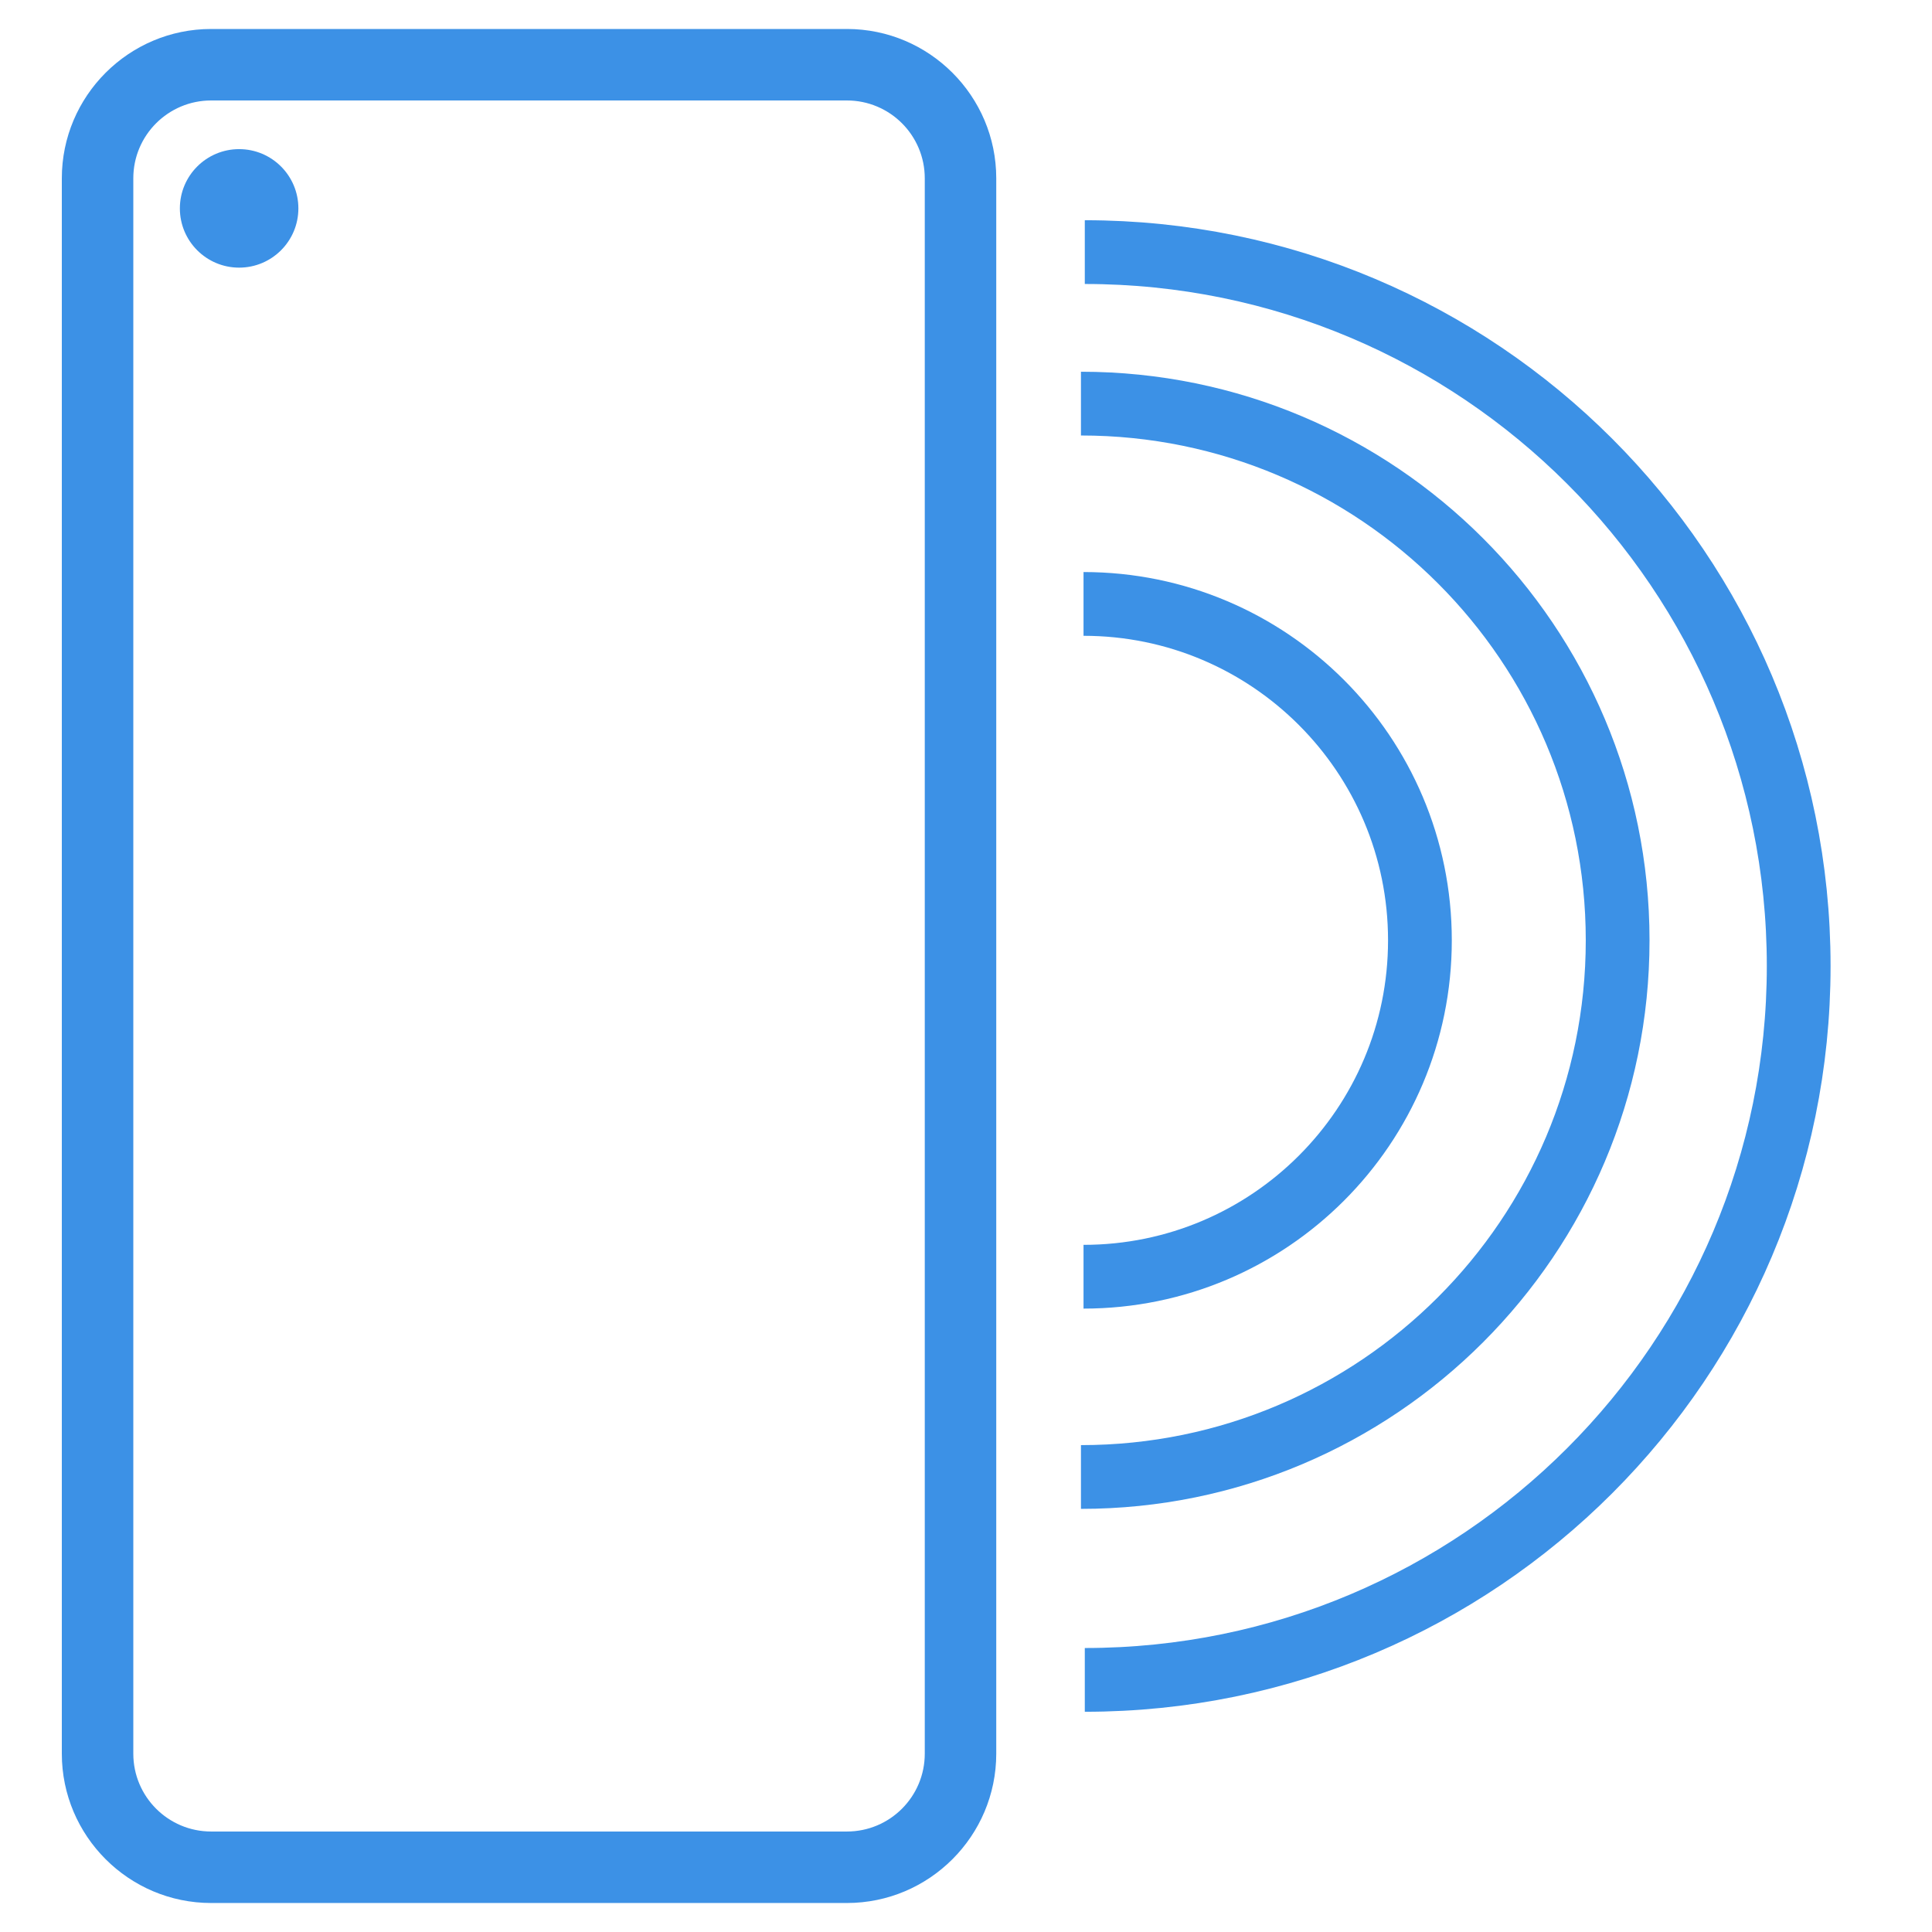
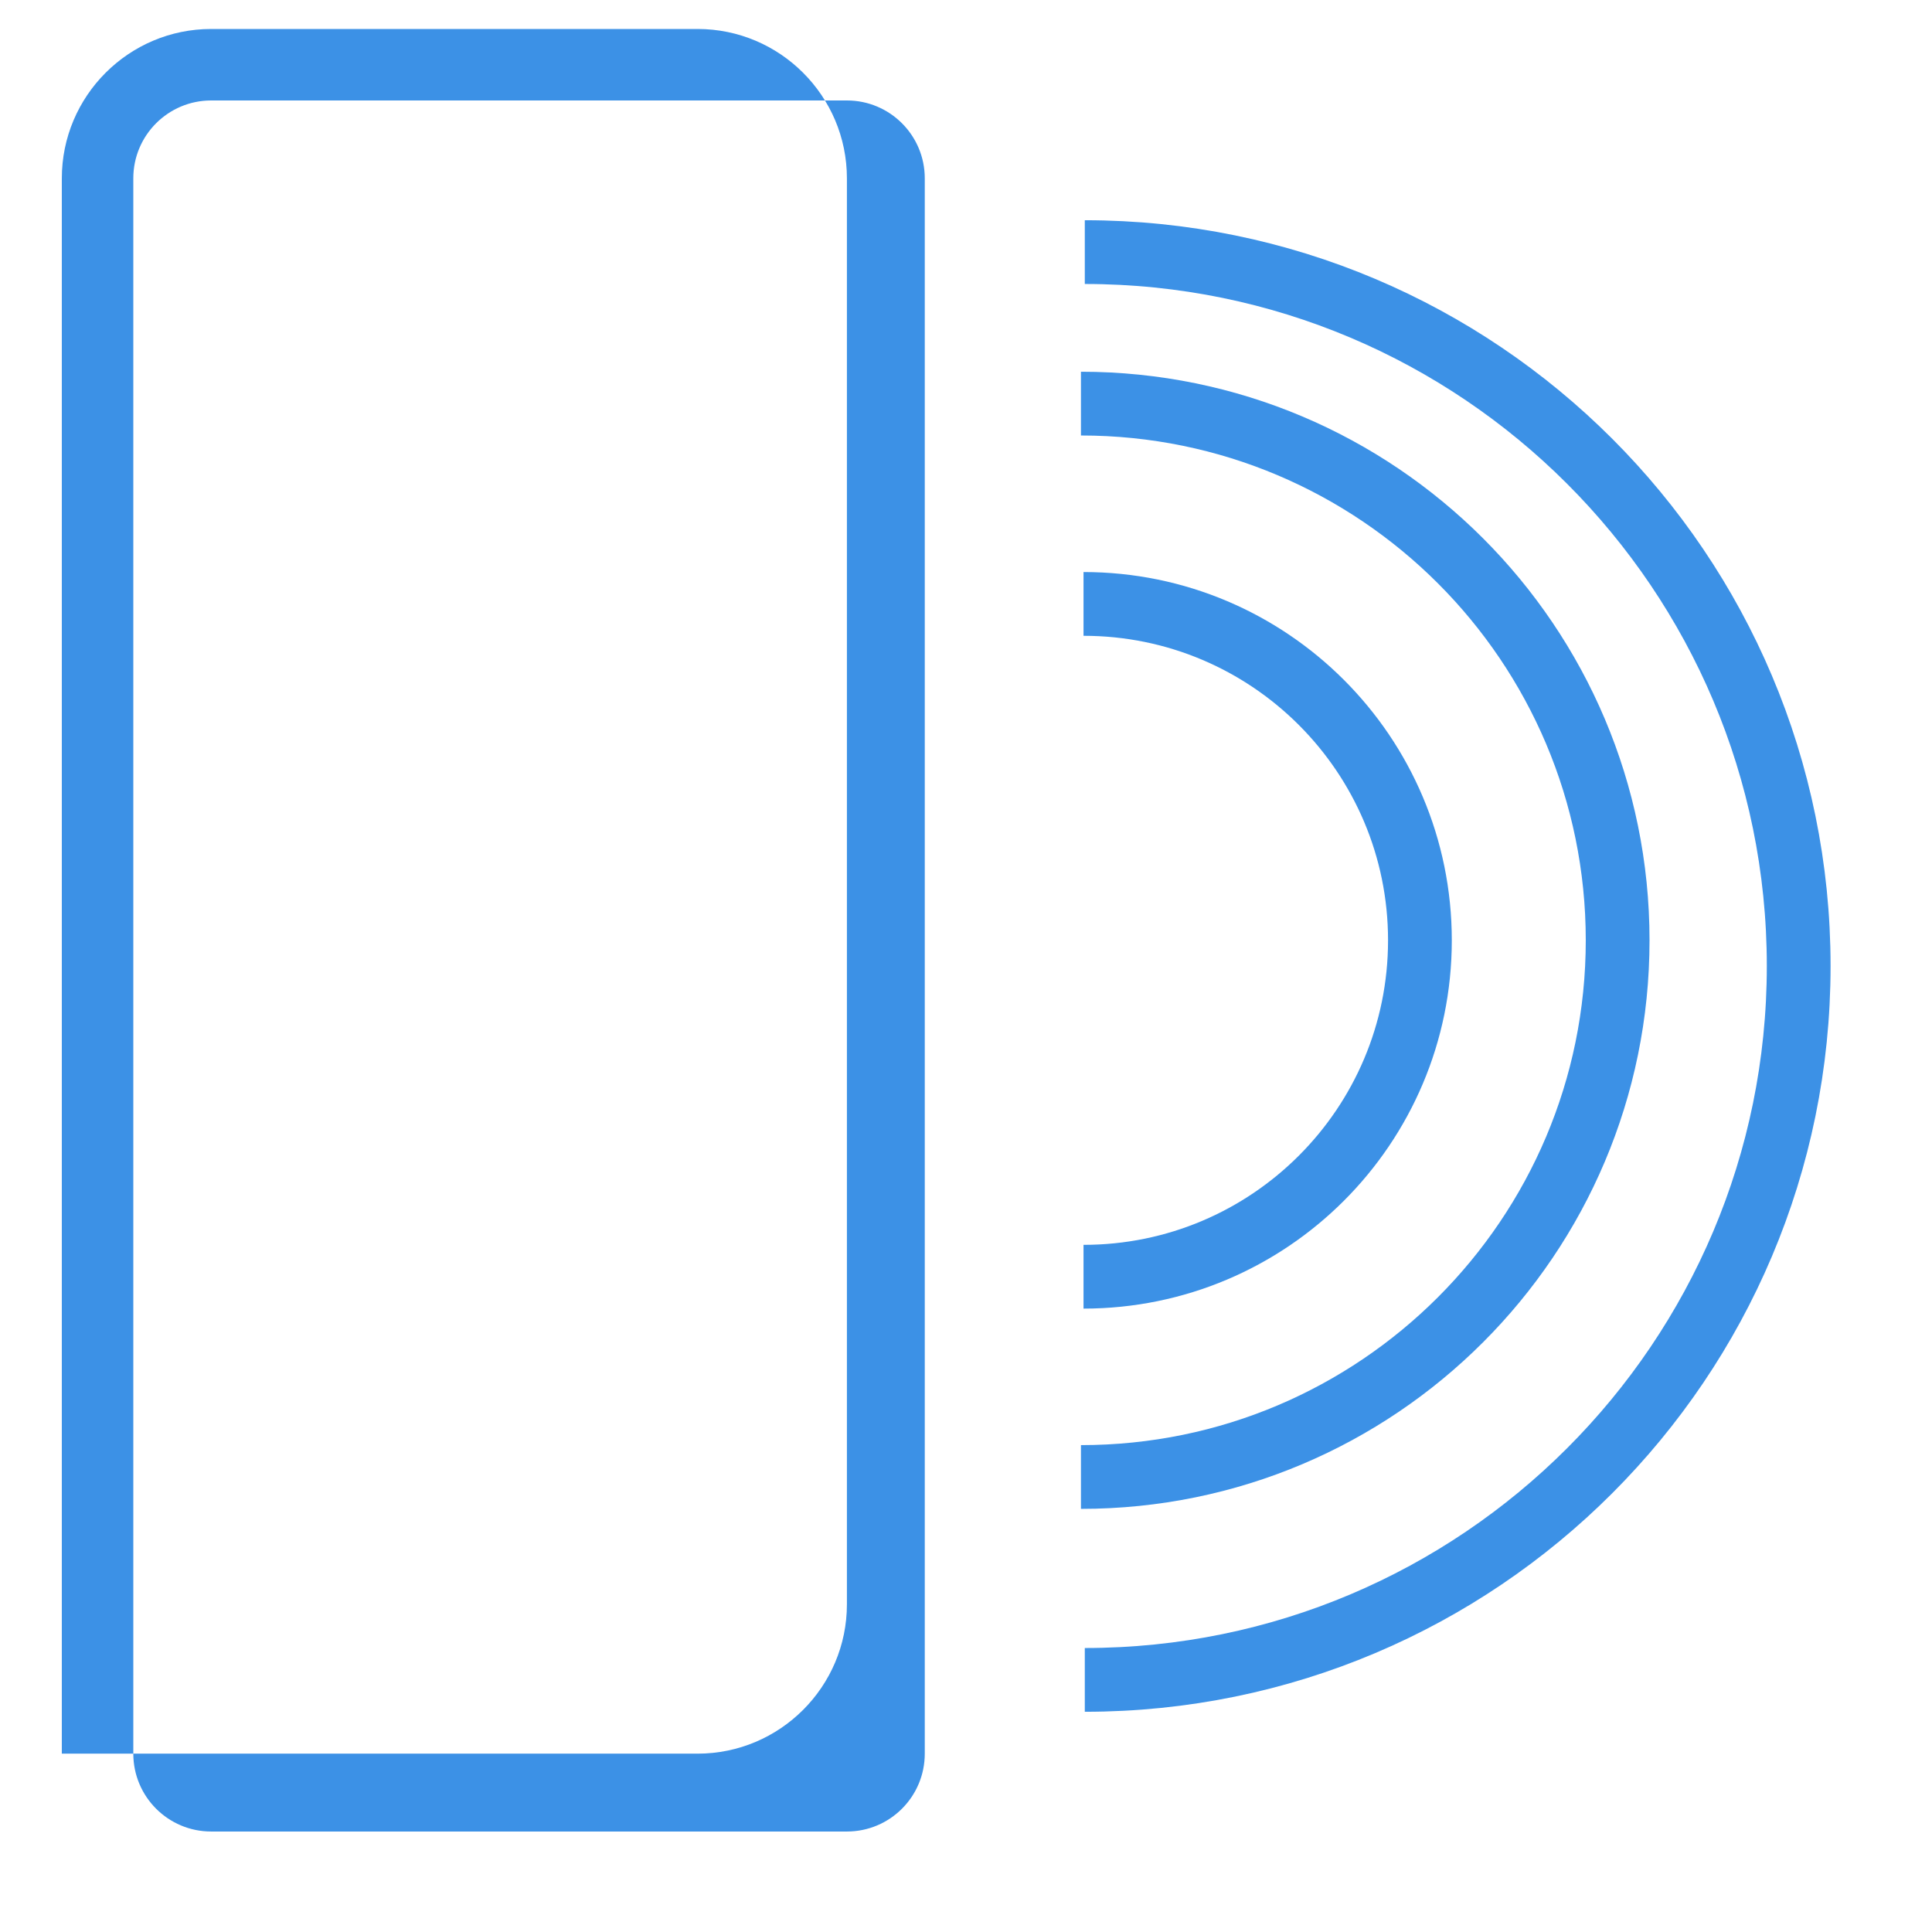
<svg xmlns="http://www.w3.org/2000/svg" id="Layer_1" viewBox="0 0 1000 1000">
  <defs>
    <style>.cls-1{fill:none;stroke:#3c91e6;stroke-miterlimit:10;stroke-width:33px;}.cls-2{fill:#3c91e6;}</style>
  </defs>
-   <path class="cls-2" d="m438.36,52c22.26,0,40.3,18.04,40.3,40.3v815.39c0,22.26-18.04,40.3-40.3,40.3H109.3c-22.26,0-40.3-18.04-40.3-40.3V92.3c0-22.26,18.04-40.3,40.3-40.3h329.06m0-37H109.3c-42.62,0-77.3,34.68-77.3,77.3v815.39c0,42.62,34.68,77.3,77.3,77.3h329.06c42.62,0,77.3-34.68,77.3-77.3V92.3c0-42.62-34.68-77.3-77.3-77.3h0Z" />
-   <circle class="cls-2" cx="123.77" cy="107.86" r="30.67" />
+   <path class="cls-2" d="m438.36,52c22.26,0,40.3,18.04,40.3,40.3v815.39c0,22.26-18.04,40.3-40.3,40.3H109.3c-22.26,0-40.3-18.04-40.3-40.3V92.3c0-22.26,18.04-40.3,40.3-40.3h329.06m0-37H109.3c-42.62,0-77.3,34.68-77.3,77.3v815.39h329.06c42.62,0,77.3-34.68,77.3-77.3V92.3c0-42.62-34.68-77.3-77.3-77.3h0Z" />
  <path class="cls-1" d="m560.83,312.59c96.16,0,174.12,77.96,174.12,174.12s-77.96,174.12-174.12,174.12" />
  <path class="cls-1" d="m561.49,130.49c204.07,0,369.51,165.43,369.51,369.51s-165.43,369.51-369.51,369.51" />
  <path class="cls-1" d="m559.5,208.91c153.42,0,277.79,124.37,277.79,277.79s-124.37,277.79-277.79,277.79" />
</svg>